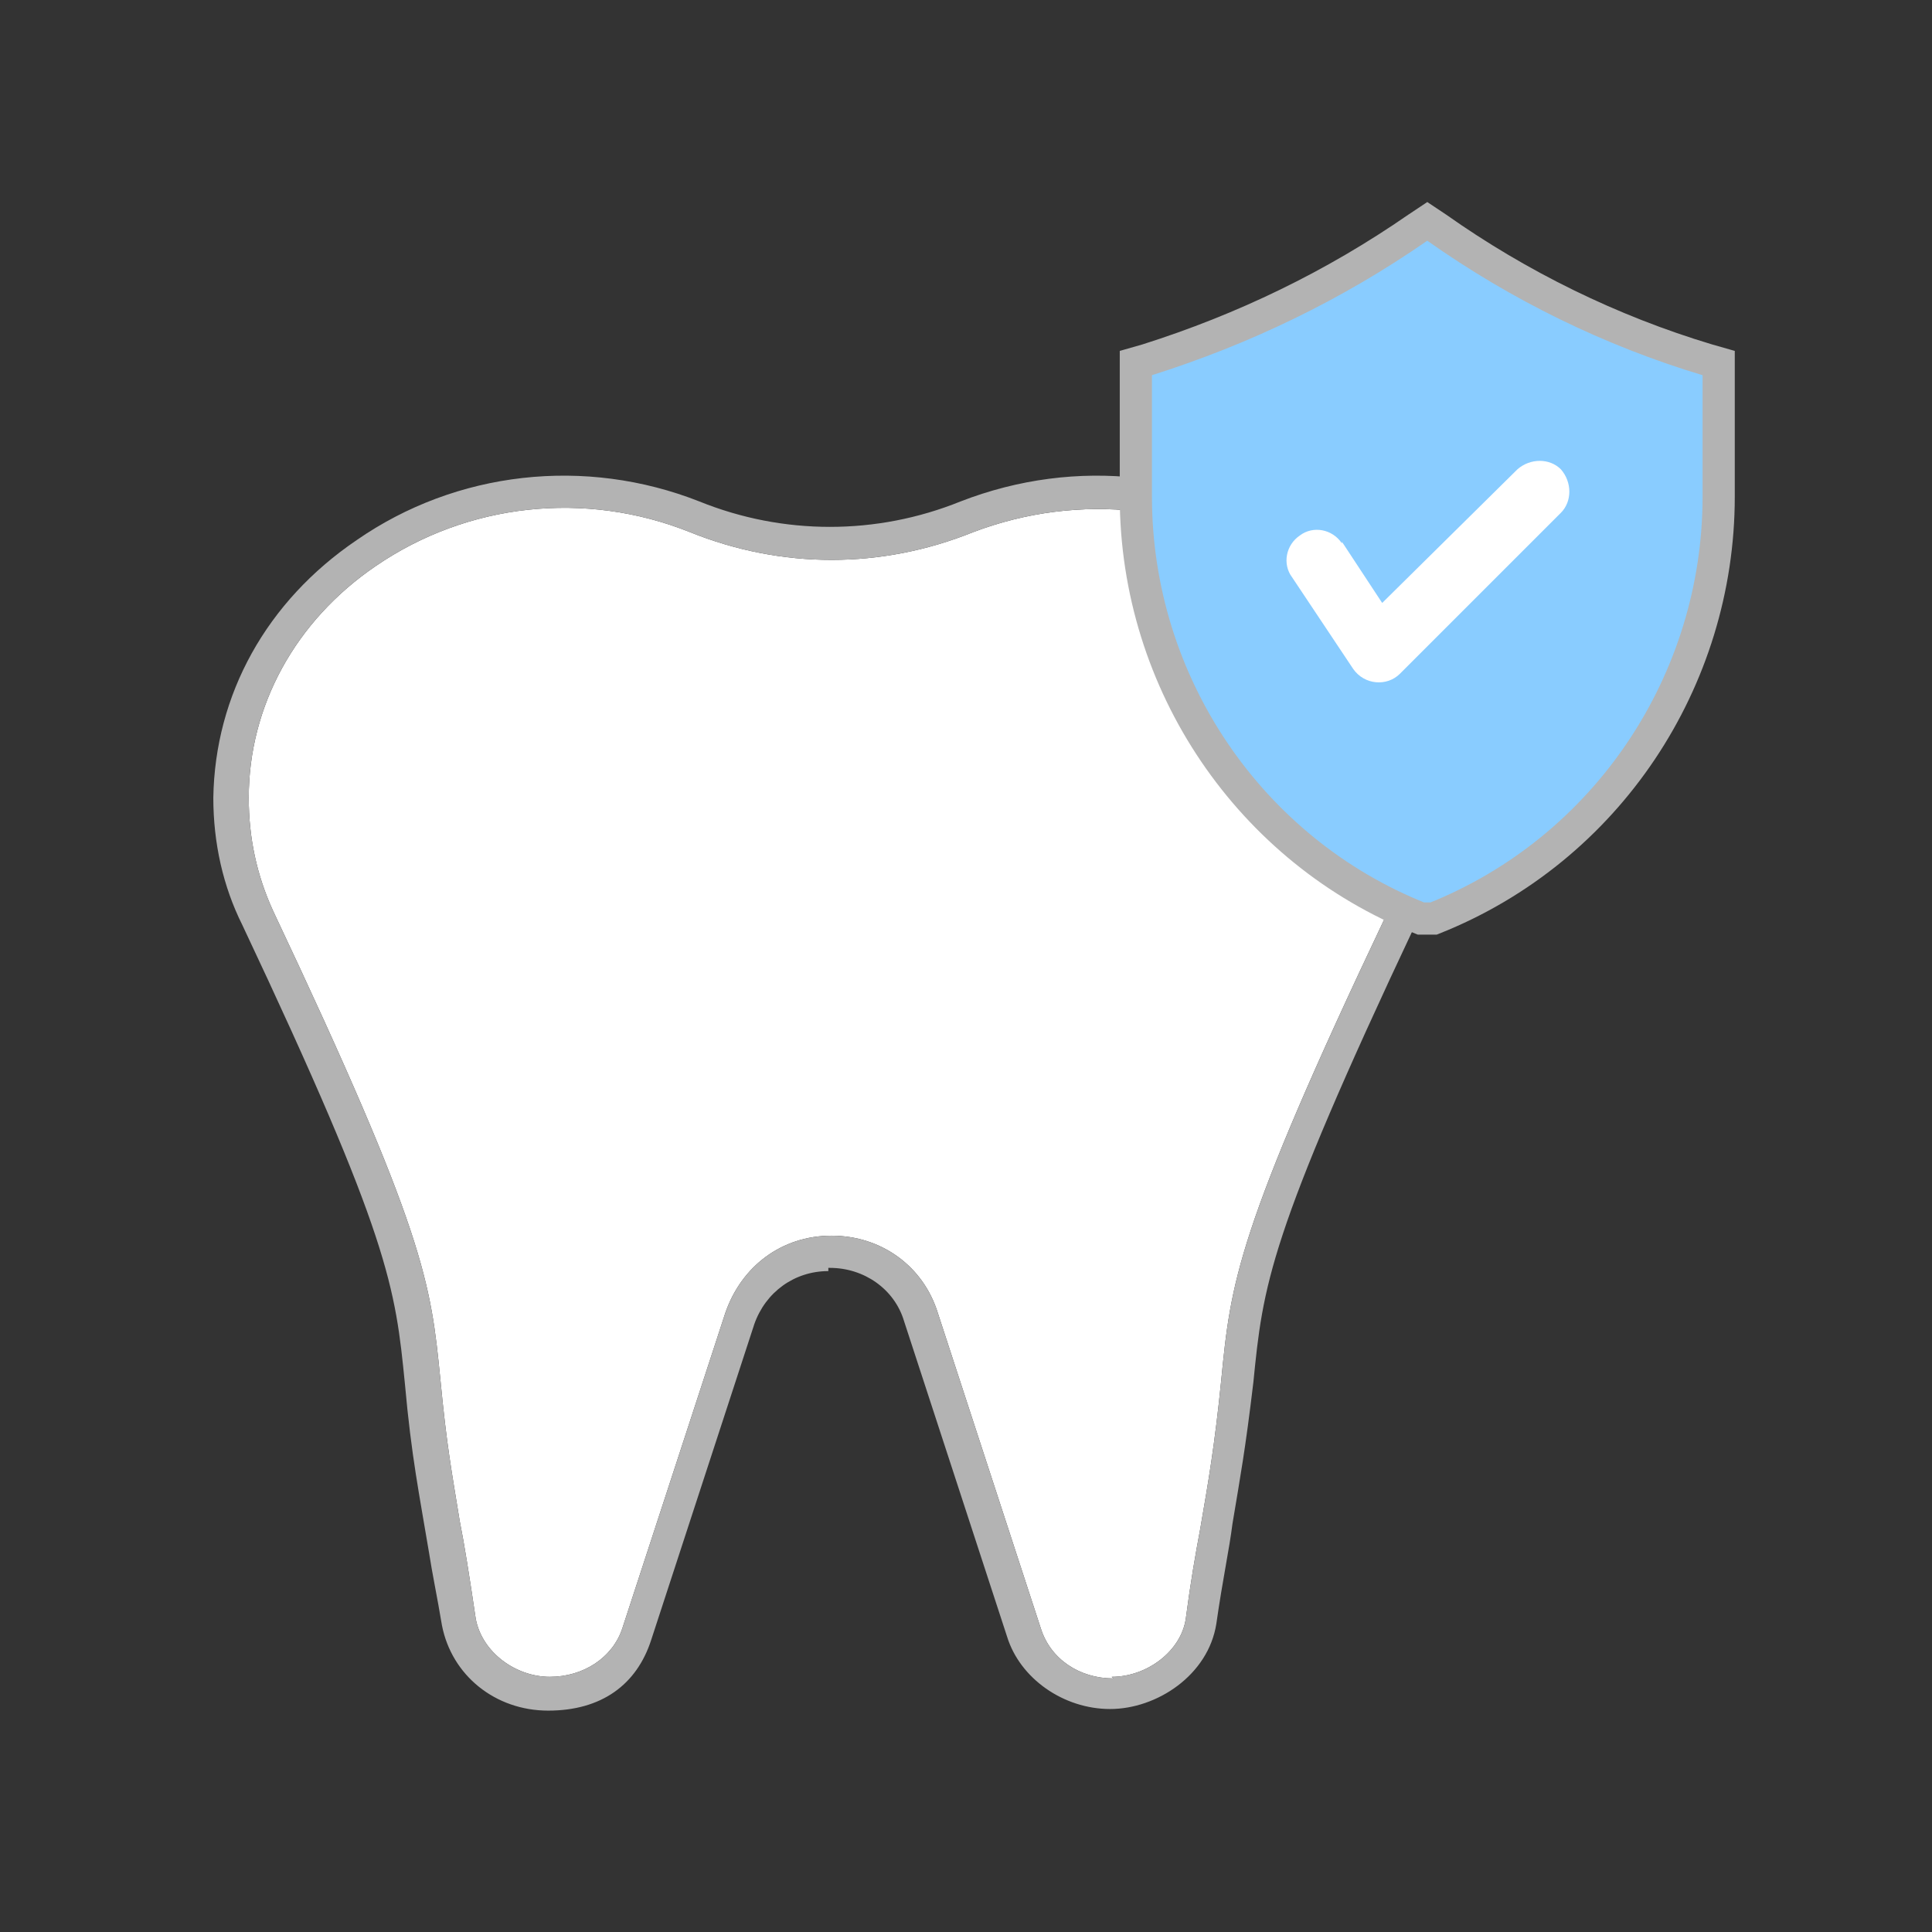
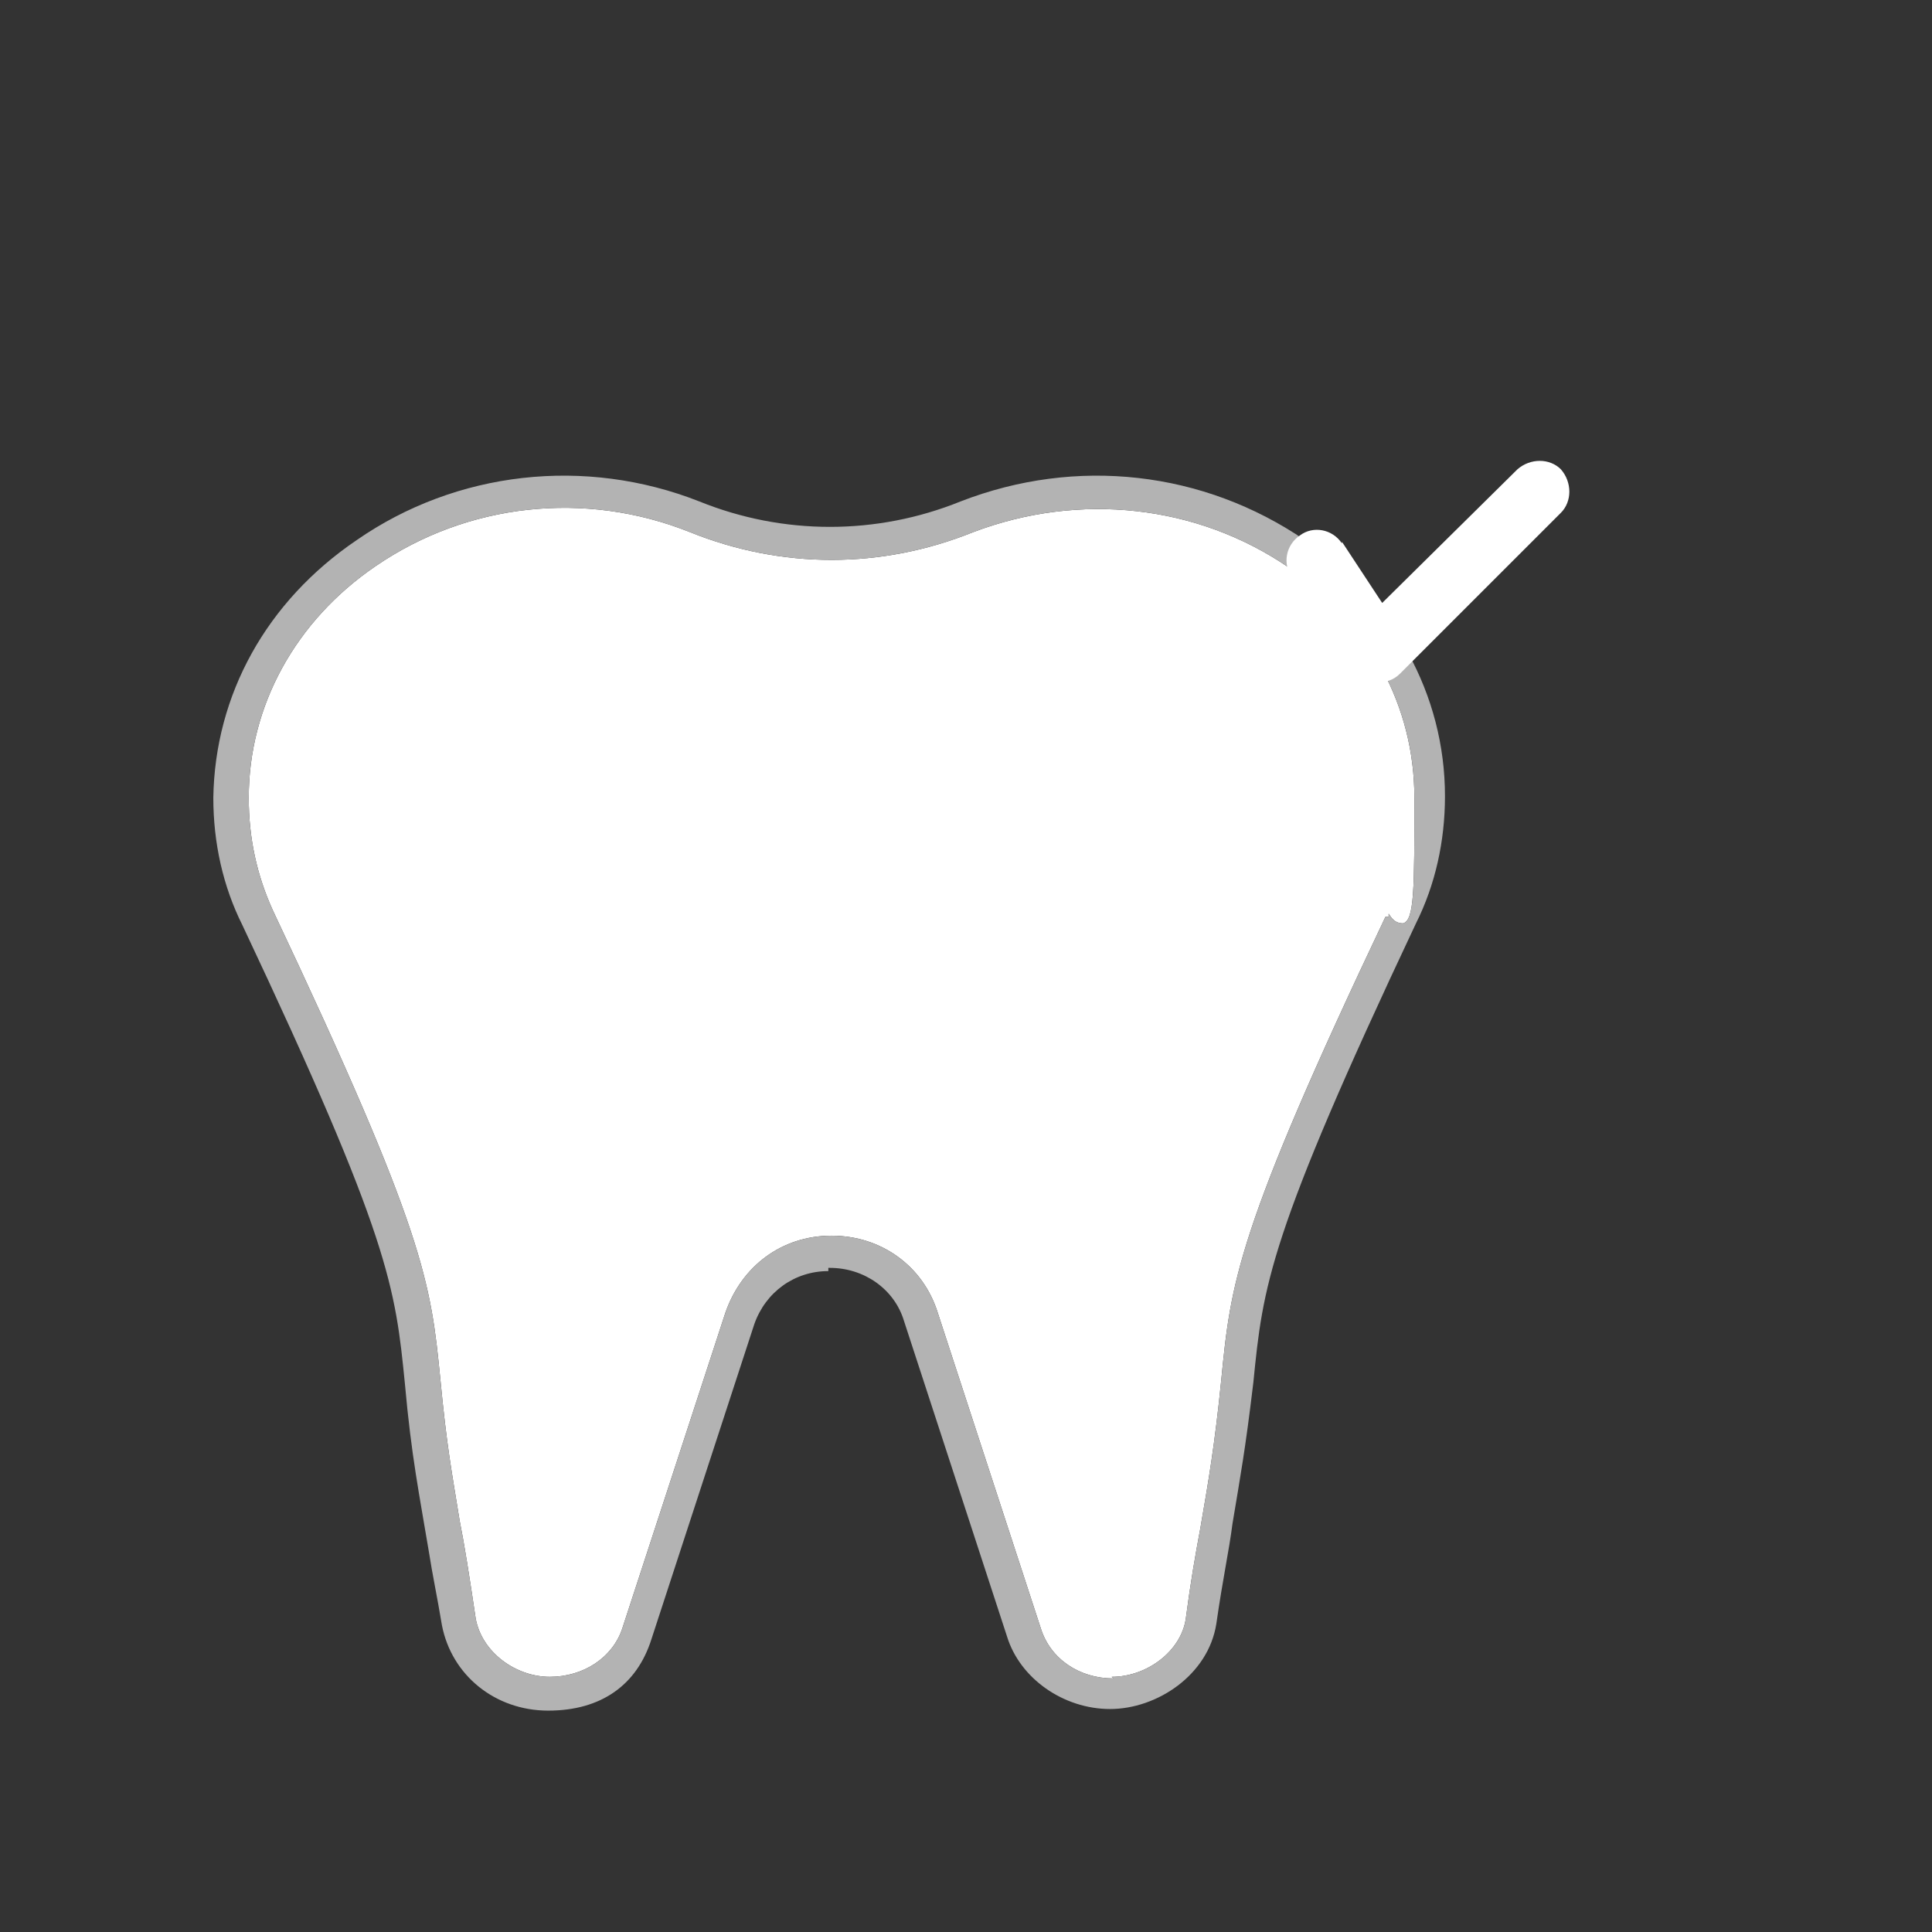
<svg xmlns="http://www.w3.org/2000/svg" id="a" viewBox="0 0 120 120">
  <rect x="0" y="0" width="120" height="120" fill="#333333" stroke="none" />
  <defs>
    <style>.b{fill:#89ccff;stroke:#b3b3b3;stroke-width:2px;}.c{fill:#b3b3b3;}.c,.d{stroke-width:0px;}.d{fill:#fff;}</style>
  </defs>
-   <path class="d" d="M69.15,104.25c-2.1,0-3.9-1.2-4.5-3.1l-6.4-19.6c-.9-2.9-3.5-4.8-6.6-4.8s-5.6,1.9-6.6,4.8l-6.4,19.6c-.6,1.8-2.4,3-4.5,3s-4.2-1.5-4.6-3.6c-.4-2.7-.7-4.6-1-6.1-.5-3.1-.8-4.6-1.2-8.8-.6-6-.9-9-10.4-29.1-1-2.2-1.5-4.5-1.5-7,0-5.7,2.9-11,7.9-14.4,5.7-3.9,13-4.7,19.5-2.1,5.7,2.3,11.9,2.3,17.6,0,6.6-2.5,13.9-1.7,19.6,2.2,5,3.4,7.8,8.6,7.8,14.3s0,7.6-.7,7.8c-.5,0-.7-.3-.9-.6h0v.2h-.2c-9.3,19.6-9.6,22.7-10.2,28.8-.4,4-.8,6.3-1.3,9.2-.3,1.6-.6,3.3-.9,5.6-.3,2-2.4,3.6-4.6,3.6h0l.1.1Z" />
+   <path class="d" d="M69.15,104.25c-2.1,0-3.9-1.2-4.5-3.1l-6.4-19.6c-.9-2.9-3.5-4.8-6.6-4.8s-5.6,1.9-6.6,4.8l-6.4,19.6c-.6,1.8-2.4,3-4.5,3s-4.2-1.5-4.6-3.6c-.4-2.7-.7-4.6-1-6.1-.5-3.1-.8-4.6-1.2-8.8-.6-6-.9-9-10.4-29.1-1-2.2-1.5-4.5-1.5-7,0-5.7,2.9-11,7.9-14.4,5.7-3.9,13-4.7,19.5-2.1,5.7,2.3,11.9,2.3,17.6,0,6.6-2.5,13.9-1.7,19.6,2.2,5,3.4,7.8,8.6,7.8,14.3s0,7.6-.7,7.8c-.5,0-.7-.3-.9-.6v.2h-.2c-9.3,19.6-9.6,22.7-10.2,28.8-.4,4-.8,6.3-1.3,9.2-.3,1.6-.6,3.3-.9,5.6-.3,2-2.4,3.6-4.6,3.6h0l.1.1Z" />
  <path class="c" d="M51.55,78.75c2.1,0,4,1.3,4.6,3.3l6.4,19.6c.8,2.6,3.5,4.5,6.4,4.5s6.1-2.1,6.6-5.3c.4-2.8.8-4.6,1-6.2.5-3,.8-4.6,1.3-8.8.6-6,.9-9,10.1-28.5,1.2-2.4,1.8-5.1,1.8-7.9,0-6.3-3.2-12.1-8.7-15.9-6.3-4.3-14.2-5.2-21.4-2.4h0c-5.2,2.1-11,2.1-16.2,0-7.1-2.8-15.1-1.9-21.3,2.4-5.6,3.8-8.8,9.6-8.9,16,0,2.8.6,5.5,1.8,7.9,9.2,19.5,9.5,22.5,10.1,28.5.4,4.5.9,6.9,1.5,10.5.2,1.3.5,2.7.8,4.5.6,3.1,3.3,5.3,6.6,5.3s5.5-1.6,6.4-4.4l6.4-19.6c.7-2,2.5-3.3,4.6-3.3v-.2h.1ZM69.15,104.25c-2.1,0-3.9-1.2-4.5-3.1l-6.4-19.6c-.9-2.9-3.5-4.8-6.6-4.8s-5.6,1.9-6.6,4.8l-6.4,19.6c-.6,1.8-2.4,3-4.5,3s-4.2-1.5-4.6-3.6c-.4-2.7-.7-4.6-1-6.1-.5-3.1-.8-4.6-1.2-8.8-.6-6-.9-9-10.4-29.1-1-2.2-1.5-4.5-1.5-7,0-5.7,2.9-11,7.9-14.4,5.7-3.9,13-4.7,19.5-2.1,5.7,2.3,11.9,2.3,17.6,0,6.6-2.5,13.9-1.7,19.6,2.2,5,3.4,7.8,8.6,7.8,14.3s0,7.6-.7,7.8c-.5,0-.7-.3-.9-.6h0v.2h-.2c-9.3,19.6-9.6,22.7-10.2,28.8-.4,4-.8,6.3-1.3,9.2-.3,1.6-.6,3.3-.9,5.6-.3,2-2.4,3.6-4.6,3.6h0l.1.1Z" />
-   <path class="b" d="M106.75,23.25v-.7l-.7-.2c-6-1.8-11.7-4.6-16.8-8.2l-.6-.4-.6.4c-5.2,3.6-10.8,6.3-16.8,8.2l-.7.2v8.3c0,11.6,7.1,22,17.7,26.2h.8c10.8-4.3,17.7-14.8,17.7-26.2,0,0,0-7.6,0-7.6Z" />
  <path class="d" d="M83.35,33.75c-.6-.9-1.8-1.1-2.6-.5-.9.6-1.1,1.8-.5,2.6l3.8,5.7c.7,1,2.1,1.1,2.9.3l10-10c.7-.7.7-1.9,0-2.7-.7-.7-1.9-.7-2.7,0l-8.4,8.3-2.5-3.8h0v.1Z" />
</svg>